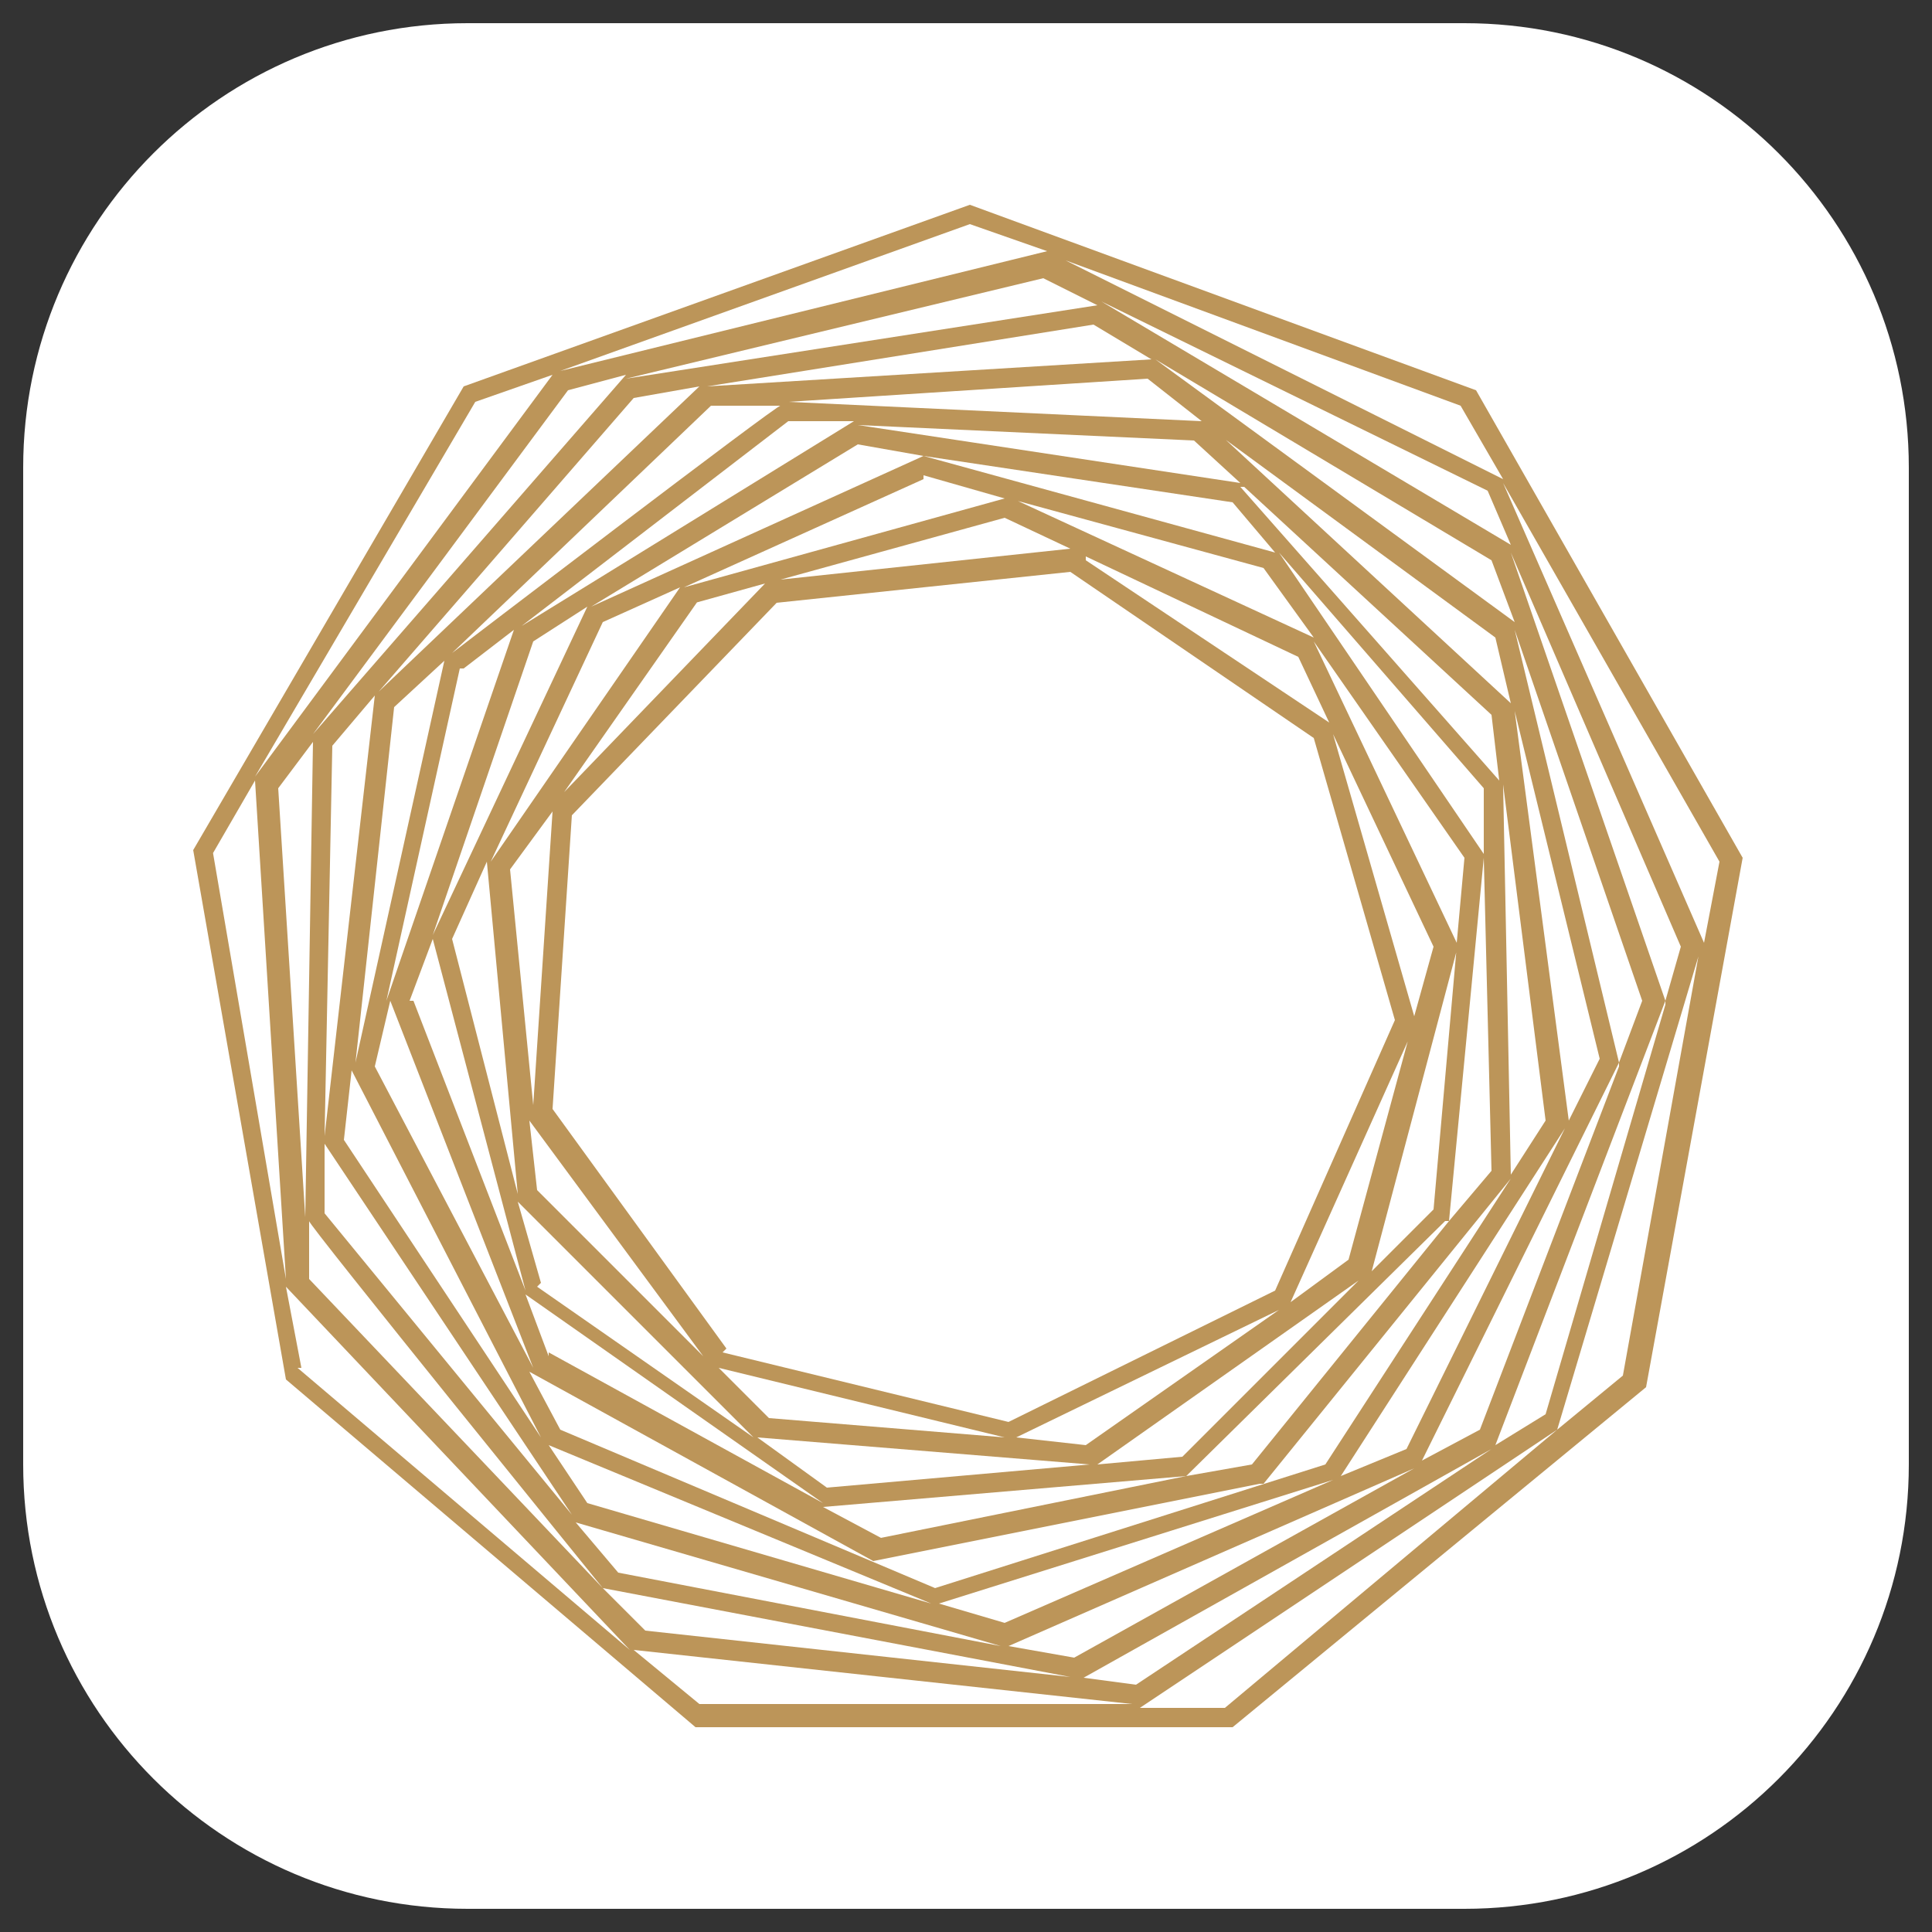
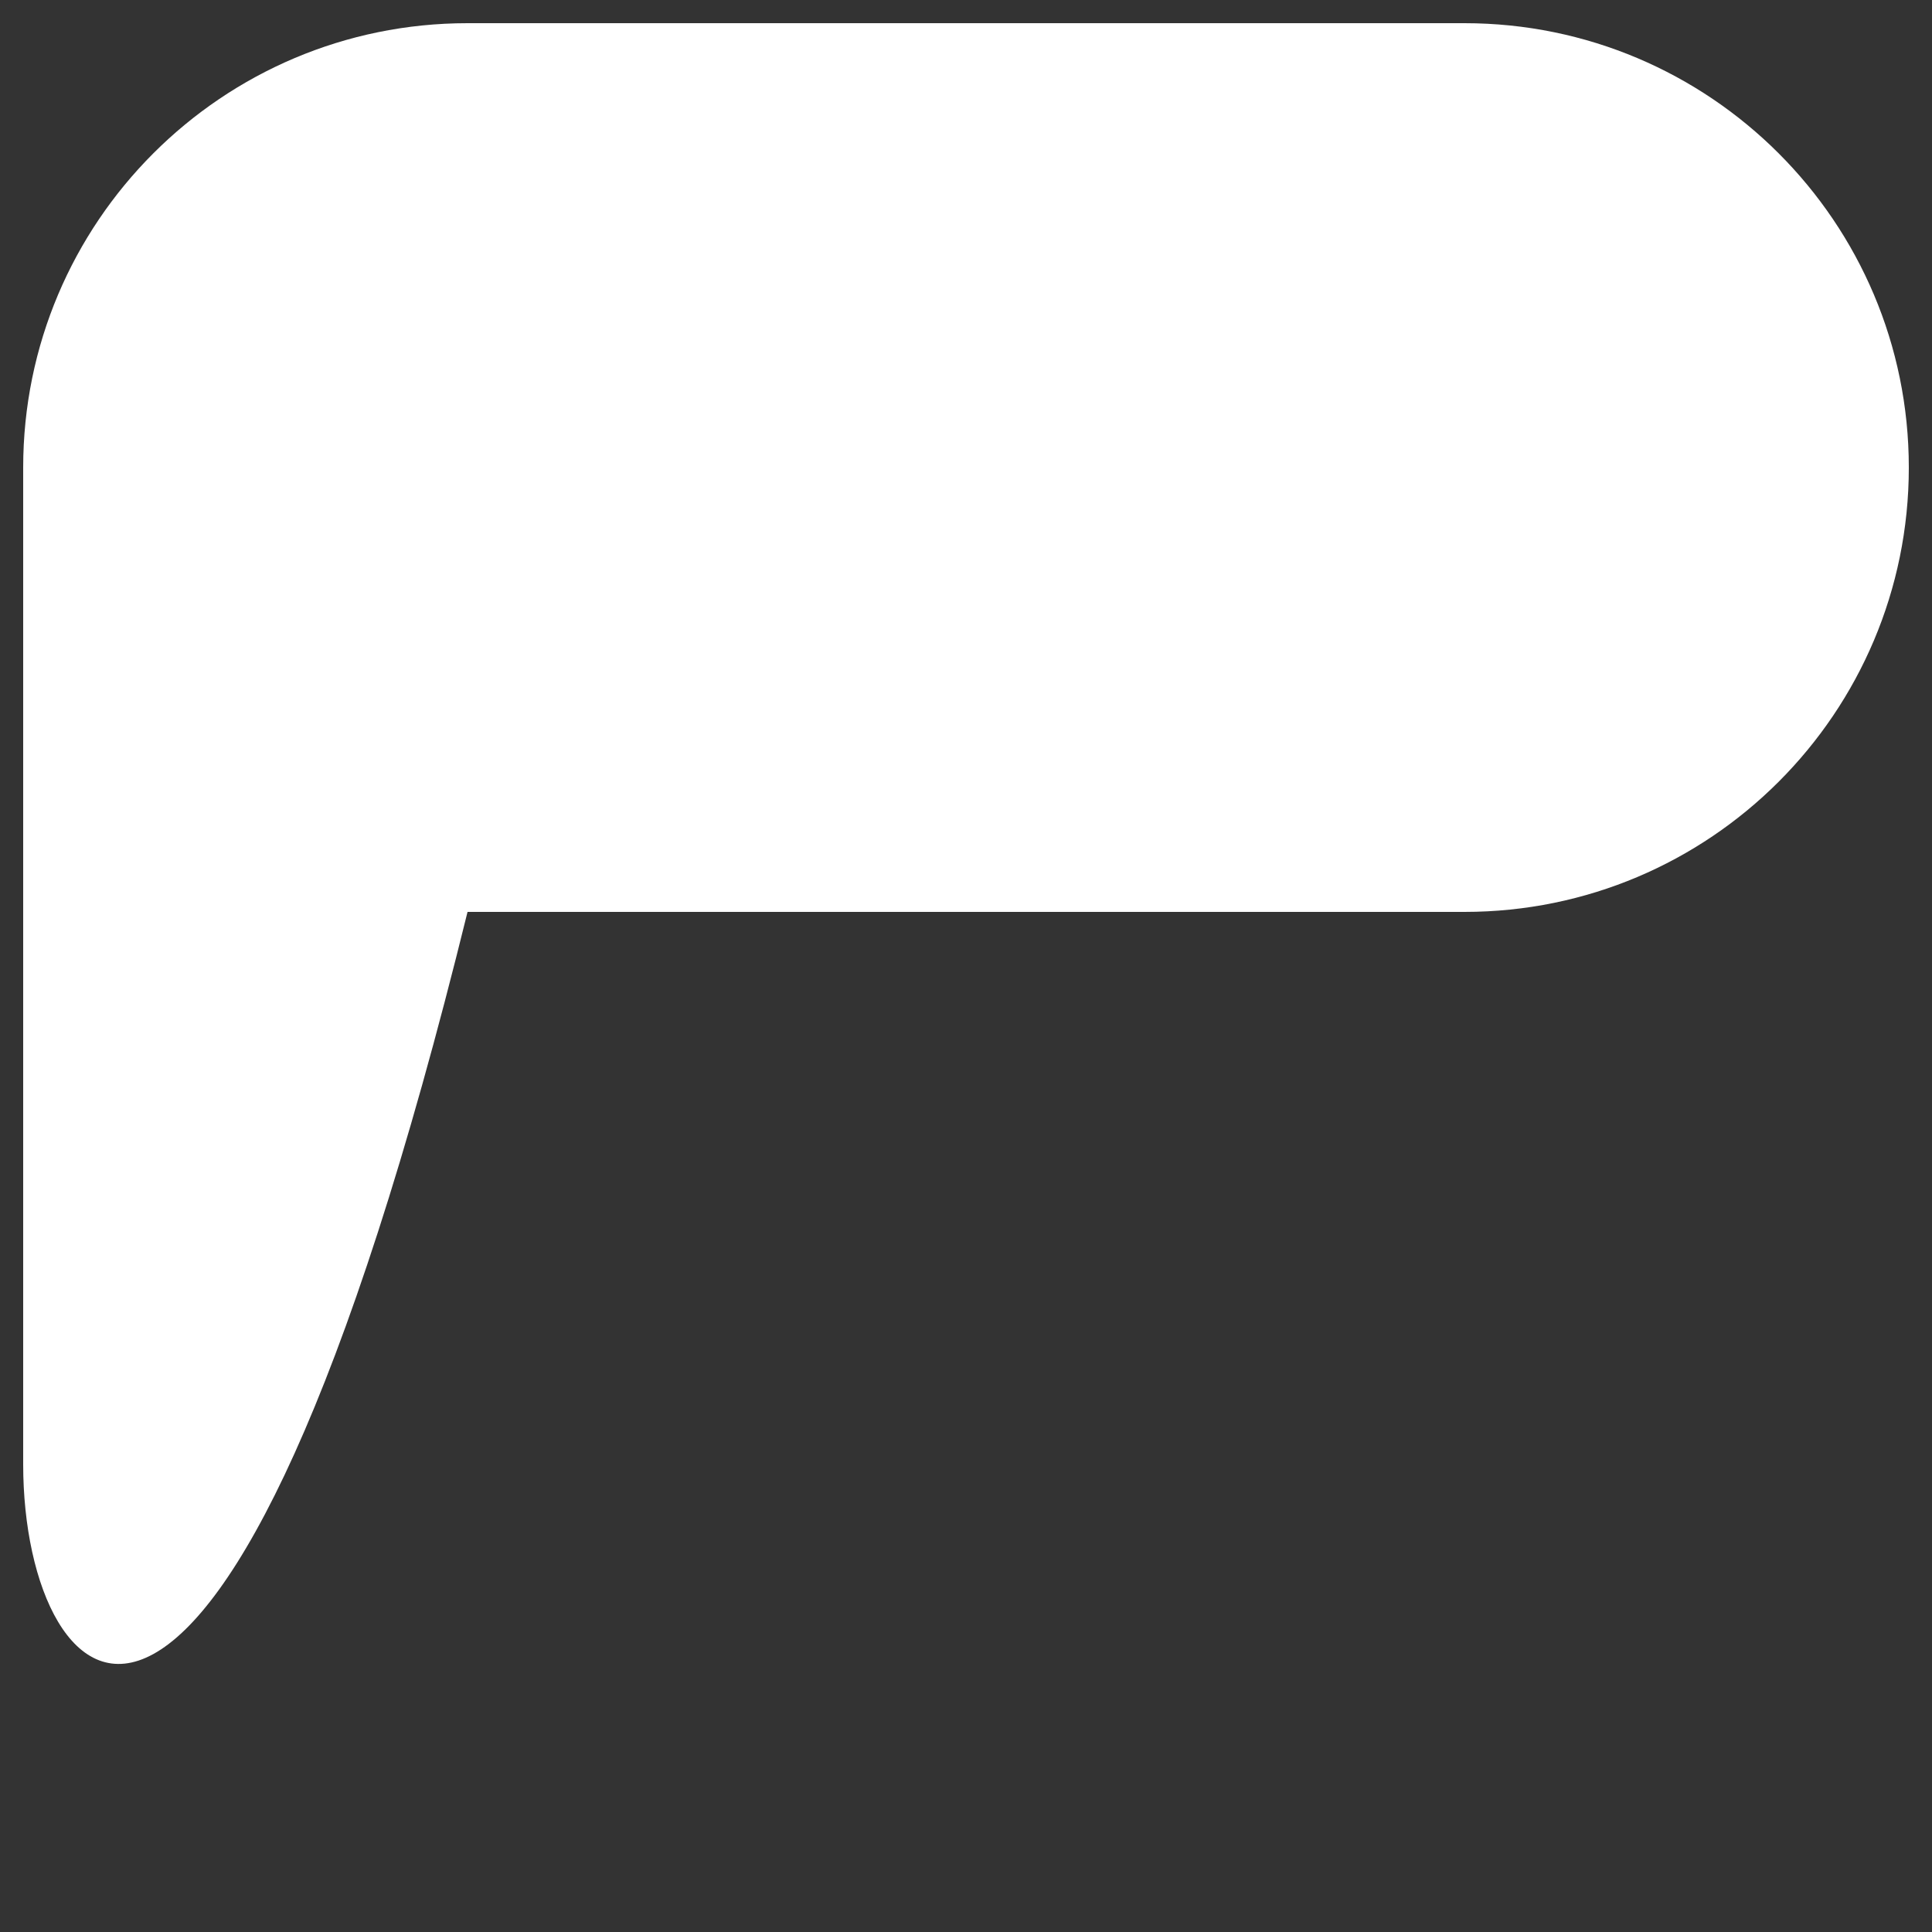
<svg xmlns="http://www.w3.org/2000/svg" data-bbox="0.6 0.6 48.8 48.8" viewBox="0 0 50 50" data-type="color">
  <rect x="0" y="0" width="50" height="50" fill="#333333" stroke="none" />
  <g>
-     <path fill="#ffffff" d="M49.4 12.1v25.8c0 6.351-5.149 11.5-11.5 11.5H12.1C5.749 49.4.6 44.251.6 37.9V12.1C.6 5.749 5.749.6 12.1.6h25.8c6.351 0 11.5 5.149 11.5 11.5" data-color="1" />
-     <path d="m18.1 44.1-1.7-1.4 12.9 1.4zm-1.4-1.9-1.1-1.1 12.1 2.3zm-.7-1.5-1.1-1.3 11 3.2zm8.3.8 10.2-3.2L26 42zm-3-2.5 9.4-.8-7.9 1.6zm4.8 3.6L36.6 38l-8.8 4.9zm1.8.9 10.7-6-9.2 6.1-1.5-.2Zm-12.7-4.6-1-1.5 9.9 4.1zm4.4-1.7 8.6.7-6.8.6zm9.9 7L40.3 37l-8.6 7.2zm-9.6-7.5-1.3-1.3 7.4 1.8zm6.4.5 6.8-3.3-5 3.5zm-12.1-2.1-.6-1.6 7.7 5.4-7.1-3.9Zm-6.4.3-.4-2.1 8.9 9.4-8.6-7.3Zm27.6-2.5-4.8 4.8-2.2.2 7.1-5Zm2.1-1.3-5.1 6.3-1.7.3 6.7-6.6ZM8 33.1v-1.5c-.1 0 7.6 9.5 7.6 9.5zm6 .1-.6-2.1 6.1 6.1-5.6-3.9Zm18.7 5.2 6.4-7.9-4.8 7.4-10.1 3.2-9.7-4.1-.8-1.5 8.9 4.9 10-2ZM8.4 31.3v-1.7l6.4 9.6-6.4-7.8Zm32.1-2.1-4.1 8.3-1.7.7zm-26.6 1.6-.2-1.8 4.5 6.1zm-5-1.3.2-1.8 4.9 9.5zm33-1.9L38.3 37l-1.5.8 5.1-10.3Zm-5.4-.9-1.6 5.9-1.5 1.1 3.1-6.9Zm6.6-.7L40 36.6l-1.3.8 4.4-11.5ZM9.7 27.6l.4-1.7 3.7 9.5zm28-3.1-.6 6.8-1.6 1.6 2.2-8.3Zm6.3 0-2 11.1-1.7 1.4L44 24.6Zm-33.4 1.4.6-1.6 2.4 9.1-2.9-7.5Zm1.1-1.6.9-2 .8 8.6zm26.7-2.1.2 8.1-1.1 1.3zm-25.2.3 1.1-1.5-.5 7.6zm25.7-2.2L40 29l-.9 1.4zM5.5 22.1l1.1-1.9.8 12.9L5.5 22Zm1.7-1.7.9-1.2-.2 12.3zM34.5 19l2.6 5.5-.5 1.8zm4.7-.6 2.2 9-.8 1.6zm-30.6.9L9.7 18 8.4 29.4zm1.6-1 1.3-1.2-2.3 10.4zM34 16.6l3.9 5.6-.2 2.2zm5.2-.3 3.3 9.6-.6 1.6zm-27.2 1 1.3-1-3.3 9.6 1.9-8.6Zm1.8-.7 1.4-.9-4 8.5zm1.8-.5 2-.9-4.9 7.1zm2.4-.5 1.8-.5-5.2 5.4 3.5-5Zm.8 19.3-4.5-6.2.5-7.6 5.3-5.5 7.6-.8 6.3 4.3 2.1 7.3-3.1 7-6.9 3.4-7.4-1.8Zm9.3-20.5 5.5 2.6.8 1.7-6.3-4.2Zm5-.1 5.3 6.1v1.7zm6 0 4.4 10.2-.4 1.4zM26 13.4l1.7.8-7.5.8zm.1-.5 6.6 1.8 1.3 1.8-7.8-3.6Zm6.1-.3 6.4 5.9.2 1.7-6.7-7.6Zm6.7-.1 5.6 9.8-.4 2.1zm-15-.2 2.1.6-8.3 2.3 6.2-2.8Zm0-.5 8 1.2 1.1 1.3zm-1.7-.3 1.7.3-8.6 3.9zm9-.5 7.5 5.5.4 1.7-7.9-7.3Zm-9 0 8.7.4 1.2 1.1zm-1.8-.1h1.7l-8.6 5.3zm-2-.4h1.8c0-.1-8.5 6.4-8.5 6.4zm-2-.2 1.7-.3-8.3 7.9zm4 .1 9.3-.6 1.4 1.1zm-5.7-.3 1.5-.4L8.1 19zm-2.4.3 2-.7-7.7 10.4zm17.6-1.1 8.7 5.2.6 1.6zm-1.6-.9 1.5.9-11.5.7zm.2-.6 10 4.9.6 1.4zM27 7.2l1.4.7-12.2 1.9zm.2-.6 10.6 3.9 1.1 1.9-11.6-5.8Zm-2.1-.8 2 .7-12.6 3.1zm0-.5L12 10 5 22l2.4 13.7 10.6 9h13.9l10.7-8.8 2.5-13.7-6.9-12.1z" fill="#bc9559" data-color="2" />
+     <path fill="#ffffff" d="M49.4 12.1c0 6.351-5.149 11.5-11.5 11.5H12.1C5.749 49.4.6 44.251.6 37.9V12.1C.6 5.749 5.749.6 12.1.6h25.8c6.351 0 11.5 5.149 11.5 11.5" data-color="1" />
  </g>
</svg>